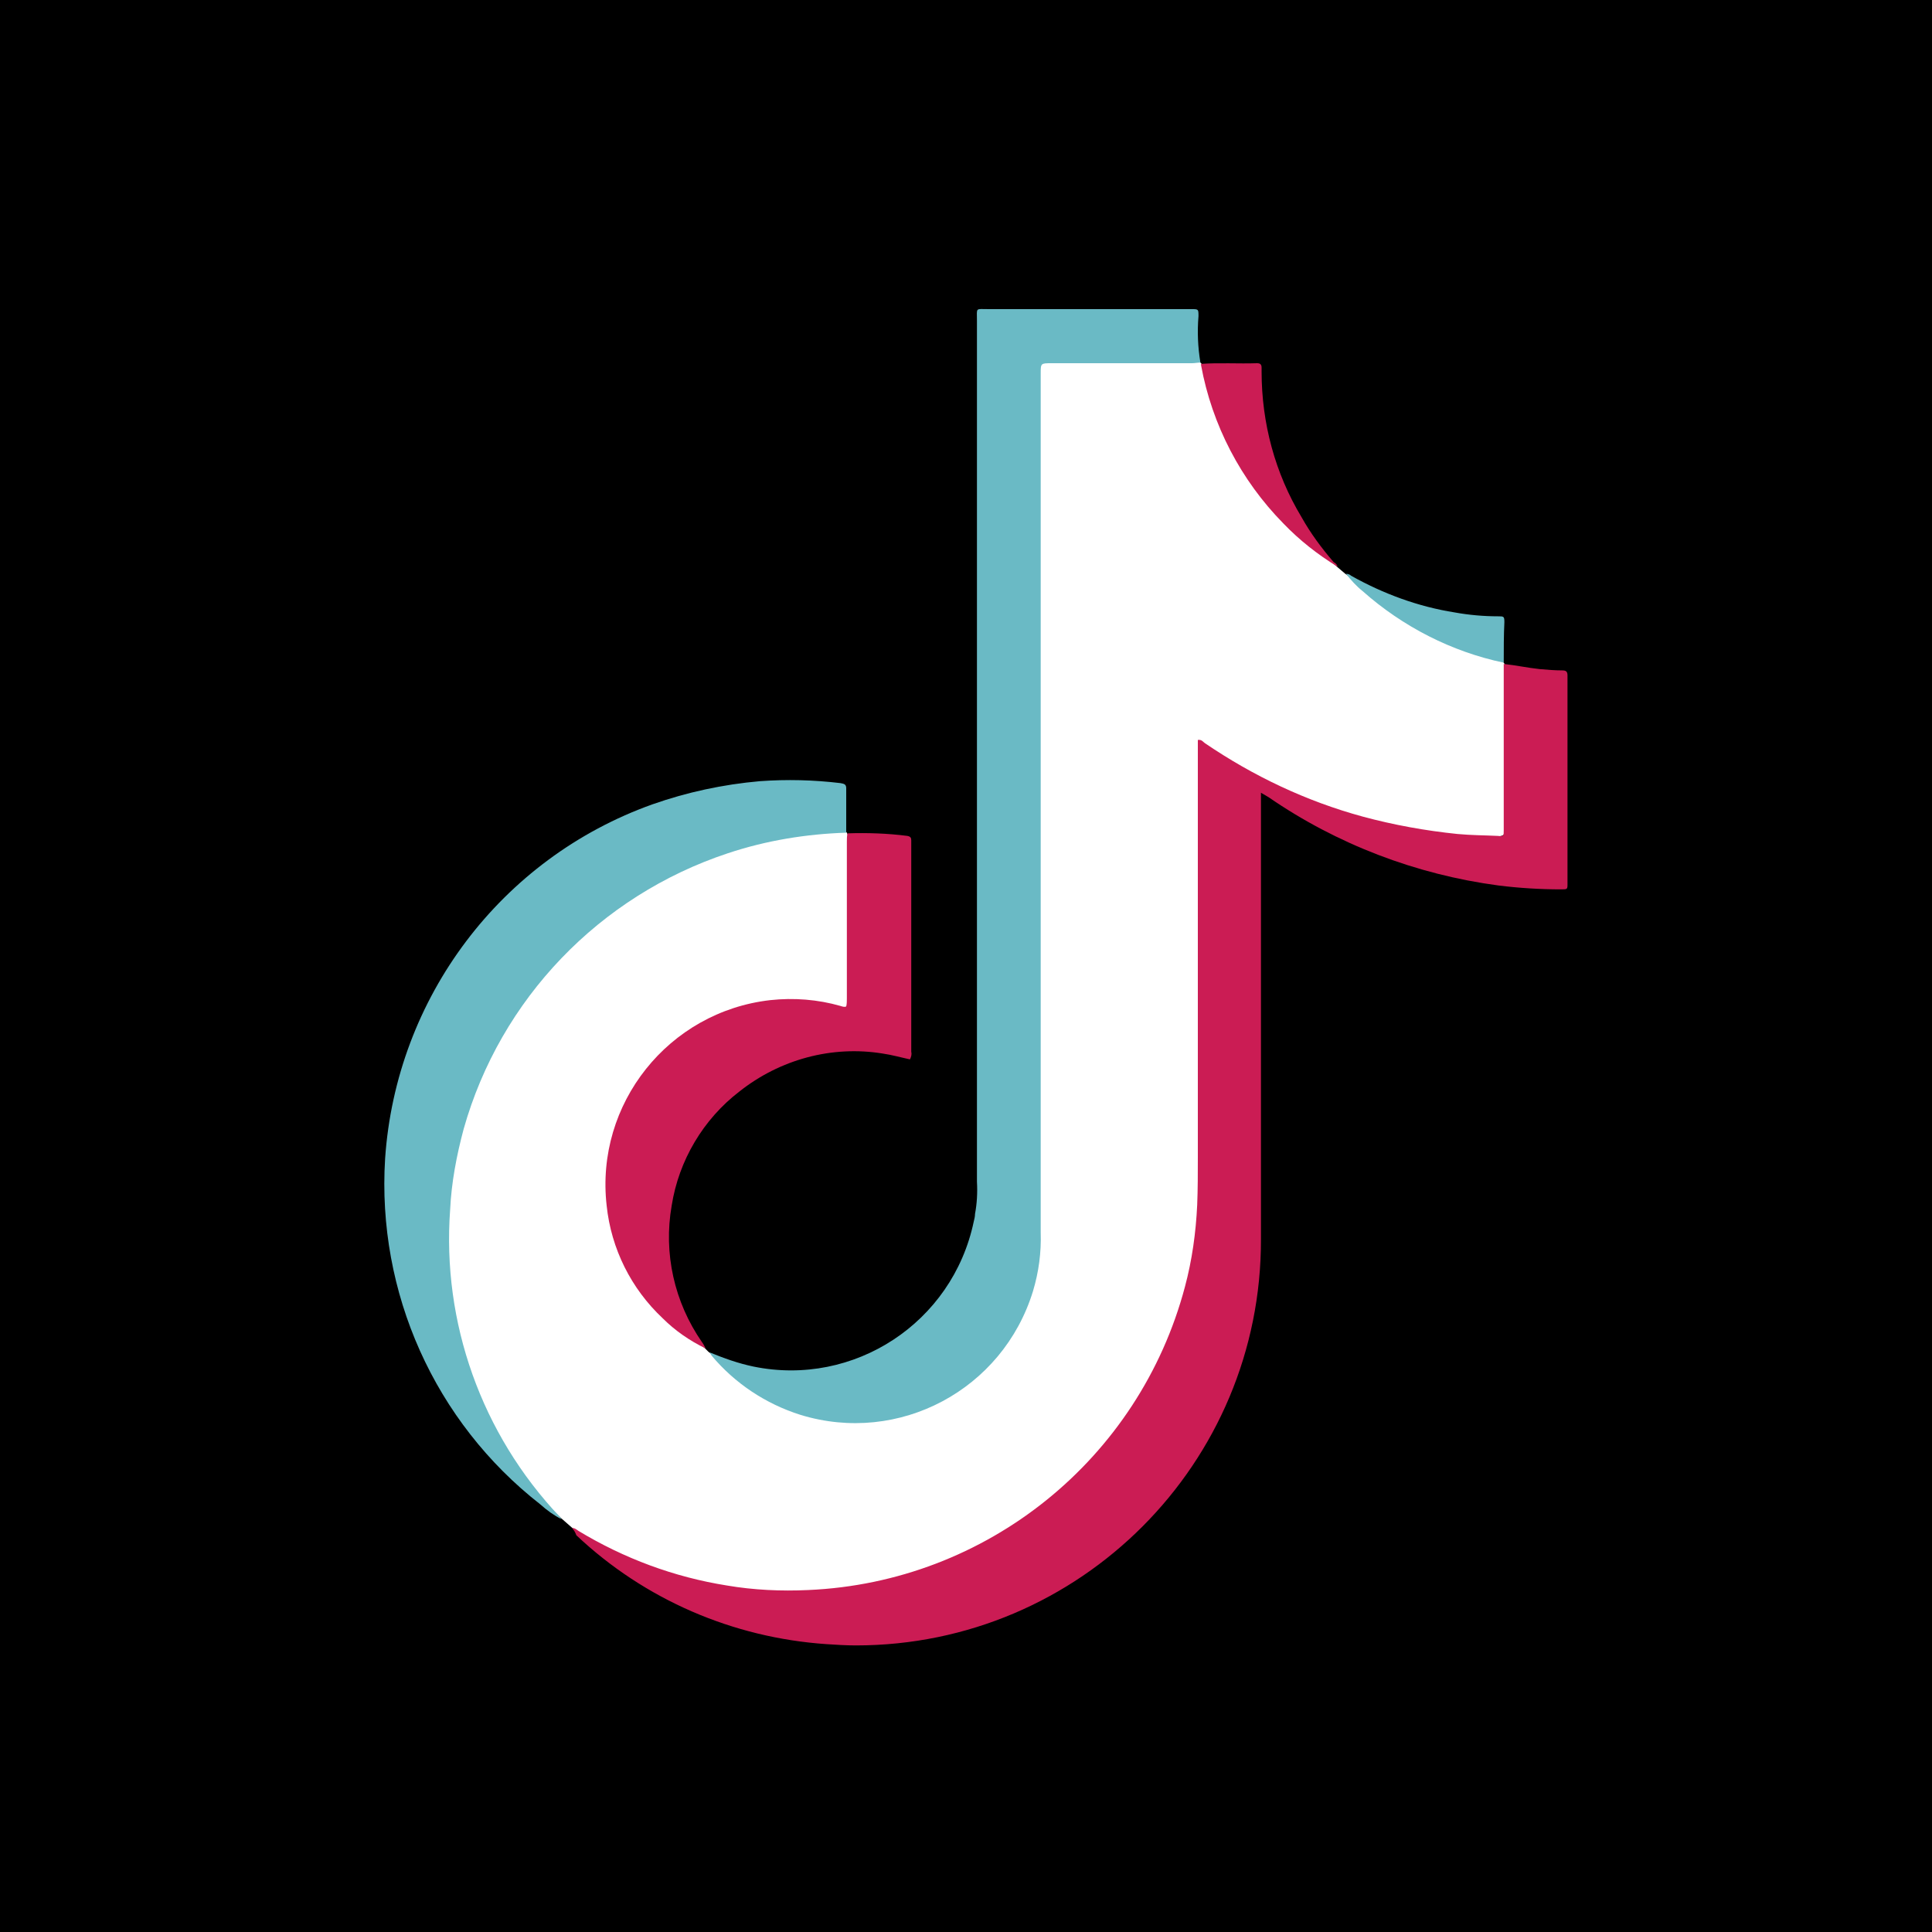
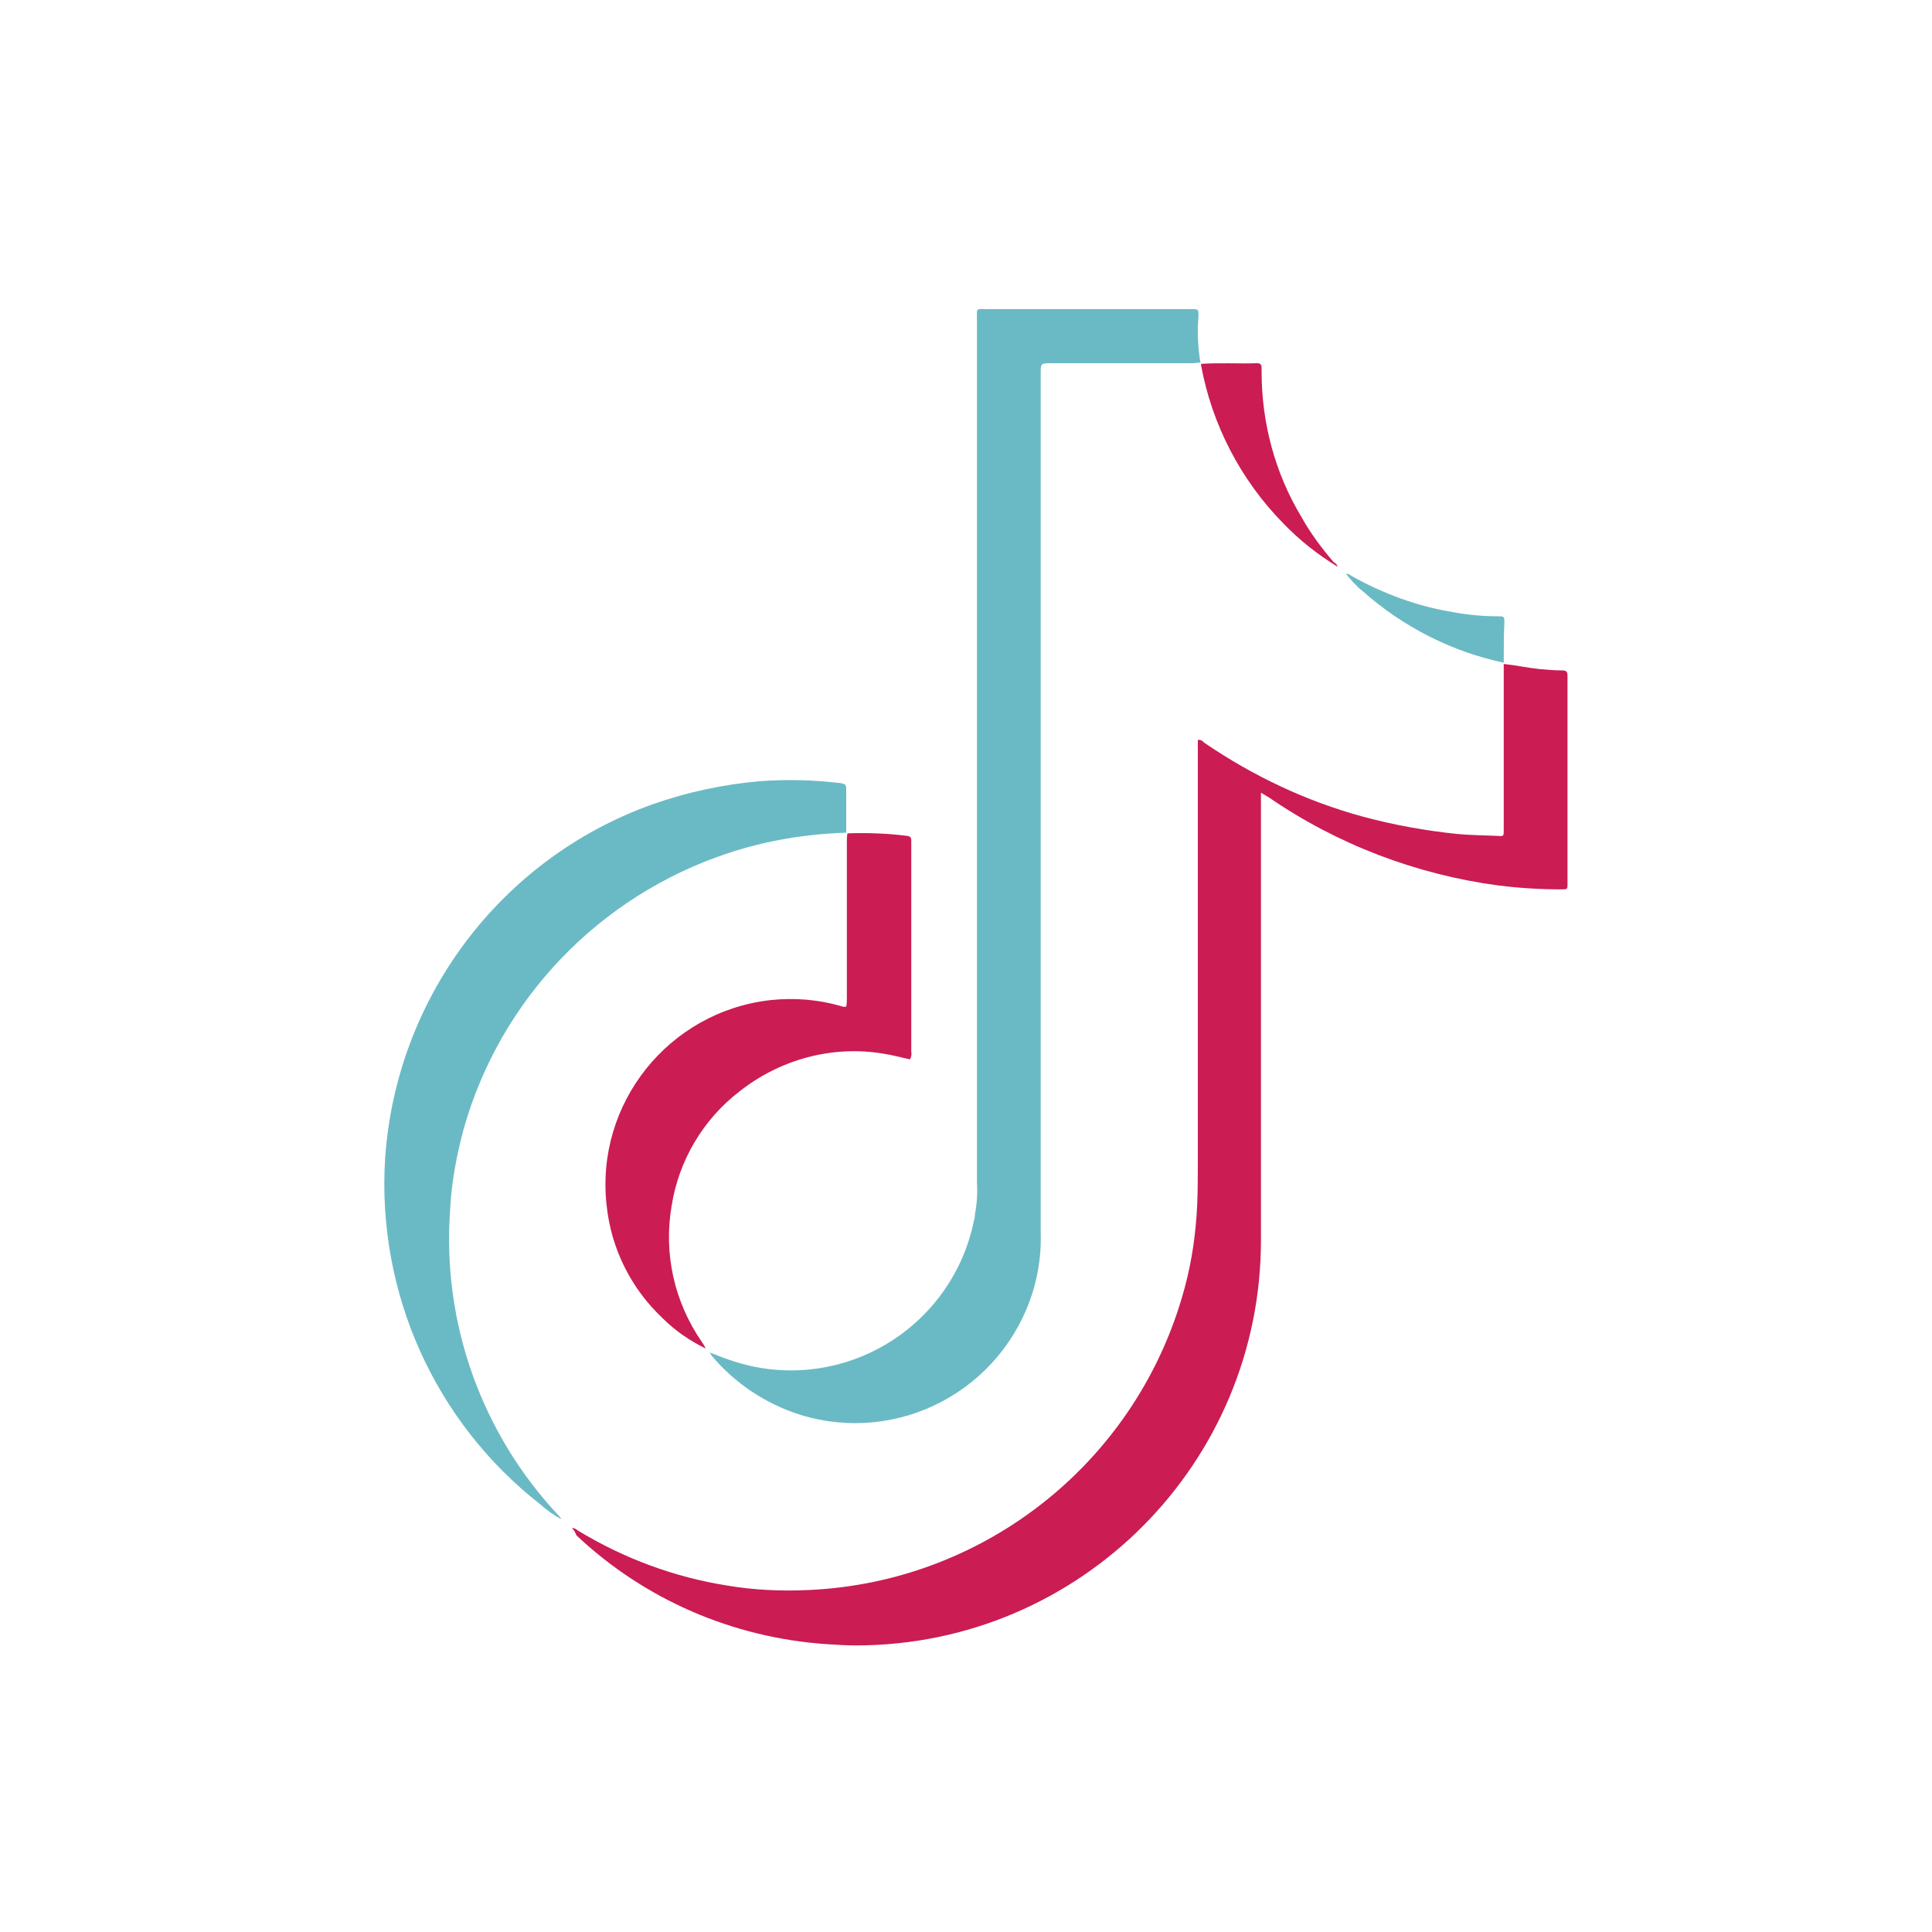
<svg xmlns="http://www.w3.org/2000/svg" version="1.1" id="?層_1" x="0px" y="0px" viewBox="0 0 300 300" style="enable-background:new 0 0 300 300;" xml:space="preserve">
  <style type="text/css">
	.st0{fill:#FFFFFF;}
	.st1{fill:#CB1C54;}
	.st2{fill:#6ABAC5;}
</style>
-   <rect width="300" height="300" />
  <g id="Group_896">
    <path id="Path_4002" class="st0" d="M109.5,209.4l0.5,0.5c1.7,1.2,2.9,2.8,4.4,4.1c4.8,3.9,10.6,6.2,16.7,6.5   c15.1,0.8,28.2-10.2,29.9-25.2c0.1-0.7,0.1-1.5,0.1-2.2V59c0-3,0-3,3-3c6.8,0,13.6,0,20.4,0c0.6-0.1,1.3,0,1.9,0.3l0.1,0.1   c0.3,0.3,0.5,0.8,0.5,1.2c2.4,11.7,9.2,22,18.9,28.9c0.6,0.5,1.1,1,1.7,1.5l1.3,1.1c1.5,1.1,2.9,2.2,4.1,3.5   c5.4,4.5,11.8,7.8,18.6,9.5c0.6,0.2,1.3,0.1,1.8,0.7l0.1,0.1c0.3,0.4,0.4,1,0.3,1.5c0,7.9,0,15.8,0,23.6c0,1.8-0.2,1.9-2.1,1.9   c-5.7,0-11.4-0.7-17-2c-9.6-2.2-18.6-6.1-26.8-11.6c-0.4-0.3-0.9-0.9-1.3-0.7c-0.6,0.3-0.3,1-0.3,1.5c0,22.2,0.1,44.4,0,66.6   c0,32.2-24.1,59.3-56.1,63.1c-12.4,1.5-25-0.7-36.1-6.4c-1.9-0.9-3.6-2-5.3-3.2l-1.6-1.4c-3.7-3.4-6.9-7.3-9.2-11.8   c-6.1-10.5-9.1-22.5-8.6-34.6c1.2-26.2,18.4-49,43.3-57.3c4.7-1.6,9.6-2.6,14.6-3c0.9-0.1,1.9-0.2,2.8-0.2c0.4,0,0.9,0.1,1.3,0.3   l0.1,0.1c0.2,0.4,0.3,0.9,0.2,1.4c0,8,0,16,0,24c0,0.3,0,0.6,0,0.8c0,0.8-0.4,1.1-1.2,0.9c-2.2-0.6-4.4-0.9-6.7-1   c-3.5-0.2-7,0.3-10.2,1.5C98.7,162,90.8,178.1,95.9,193c2,6,6,11.1,11.3,14.6C108,208.2,108.8,208.7,109.5,209.4" />
    <path id="Path_4003" class="st1" d="M88.8,237.3c0.4-0.1,0.7,0.2,1,0.4c7.1,4.3,14.9,7.2,23.1,8.5c4.1,0.7,8.4,0.9,12.6,0.7   c27.7-1.2,51.4-20.3,58.5-47.1c1.1-4.1,1.7-8.4,1.9-12.7c0.1-2.5,0.1-4.9,0.1-7.4c0-21.1,0-42.3,0-63.4v-1.4   c0.6-0.1,0.8,0.3,1.1,0.5c7.5,5.1,15.7,9,24.5,11.4c4.8,1.3,9.8,2.2,14.7,2.7c2.1,0.2,4.2,0.2,6.3,0.3c0.9,0.1,0.9,0,0.9-0.9   s0-2,0-3c0-7.2,0-14.3,0-21.5c0-0.4,0-0.9,0-1.3c1.9,0.2,3.7,0.6,5.6,0.8c1.2,0.1,2.3,0.2,3.5,0.2c0.6,0,0.8,0.2,0.8,0.8   c0,0.2,0,0.5,0,0.7v31c0,0.2,0,0.4,0,0.6c0,0.9,0,0.9-1,0.9c-3.2,0-6.5-0.2-9.7-0.6c-12.8-1.7-25.1-6.4-35.7-13.7   c-0.3-0.2-0.7-0.4-1.2-0.7v1.5c0,22.6,0,45.2,0,67.8c0.1,34.8-28.1,63.1-62.9,63.1c-1.5,0-3.1-0.1-4.6-0.2   c-14.5-1-28.2-6.9-38.8-16.9C89.3,237.9,89.1,237.5,88.8,237.3" />
    <path id="Path_4004" class="st2" d="M186.4,56.3c-0.4,0-0.9,0.1-1.3,0.1h-21.8c-1.7,0-1.7,0-1.7,1.6c0,44.5,0,88.9,0,133.4   c0.1,3.1-0.3,6.1-1.2,9.1c-4.7,15.3-20.8,23.9-36.1,19.2c-5.4-1.7-10.2-4.9-13.8-9.2c-0.1-0.2-0.2-0.3-0.3-0.5   c2.2,0.9,4.4,1.7,6.8,2.2c15.6,3.2,30.9-6.8,34.2-22.5c0.1-0.4,0.2-0.8,0.2-1.2c0.3-1.6,0.4-3.3,0.3-5c0-44.6,0-89.1,0-133.7   c0-2.1-0.3-1.8,1.8-1.8c10.3,0,20.5,0,30.8,0h0.7c1.1,0,1.1,0,1.1,1.1C185.9,51.5,186,53.9,186.4,56.3" />
    <path id="Path_4005" class="st2" d="M131.4,129.3c-6.2,0.2-12.4,1.2-18.4,3.2c-19.9,6.6-35.3,22.6-41,42.8   c-1.1,4.1-1.9,8.3-2.1,12.5c-1.3,17.6,4.9,34.9,17,47.7c0.1,0.1,0.2,0.3,0.3,0.4c-1.2-0.6-2.3-1.4-3.3-2.3   c-16.4-12.8-25.4-32.9-24.1-53.7c1.7-25,18-46.6,41.5-55c5.4-1.9,11-3.1,16.7-3.6c4.2-0.3,8.3-0.2,12.5,0.3   c0.6,0.1,0.9,0.2,0.9,0.8C131.4,124.8,131.4,127.1,131.4,129.3" />
    <path id="Path_4006" class="st1" d="M109.6,209.4c-2.5-1.2-4.8-2.8-6.7-4.7c-4.9-4.6-8-10.8-8.7-17.5c-1.8-15.8,9.6-30.1,25.4-31.9   c3.7-0.4,7.4-0.1,10.9,0.9c0.3,0.1,0.6,0.2,0.9,0.1c0.1-0.4,0.1-0.9,0.1-1.3c0-8.1,0-16.2,0-24.3c0-0.4,0-0.9,0.1-1.3   c3.1-0.1,6.2,0,9.3,0.4c0.5,0.1,0.6,0.3,0.6,0.7c0,0.2,0,0.5,0,0.7c0,10.7,0,21.4,0,32.1c0.1,0.4,0,0.8-0.2,1.2   c-1.4-0.3-2.8-0.7-4.2-0.9c-7.9-1.3-16,0.9-22.3,5.9c-5.6,4.3-9.4,10.7-10.5,17.7c-1.3,7.4,0.4,15,4.7,21.2   C109.3,208.8,109.4,209.1,109.6,209.4" />
    <path id="Path_4007" class="st1" d="M207.7,88c-3.1-1.9-5.9-4.1-8.4-6.7c-6.6-6.7-11.1-15.3-12.8-24.6c0-0.1,0-0.2,0-0.2   c2.9-0.2,5.8,0,8.7-0.1c0.5,0,0.7,0.2,0.7,0.7c0,0.2,0,0.4,0,0.6c0,8,2.1,15.8,6.2,22.6c1.4,2.5,3.1,4.8,5,7   C207.3,87.4,207.6,87.6,207.7,88" />
    <path id="Path_4008" class="st2" d="M233.5,102.9c-8.1-1.7-15.7-5.6-21.9-11.1c-1-0.8-1.8-1.7-2.6-2.7c0.3,0,0.6,0.1,0.8,0.3   c5,2.8,10.4,4.8,16.1,5.7c2.2,0.4,4.5,0.6,6.7,0.6c0.9,0,1,0,1,0.9C233.5,98.7,233.5,100.8,233.5,102.9" />
  </g>
</svg>